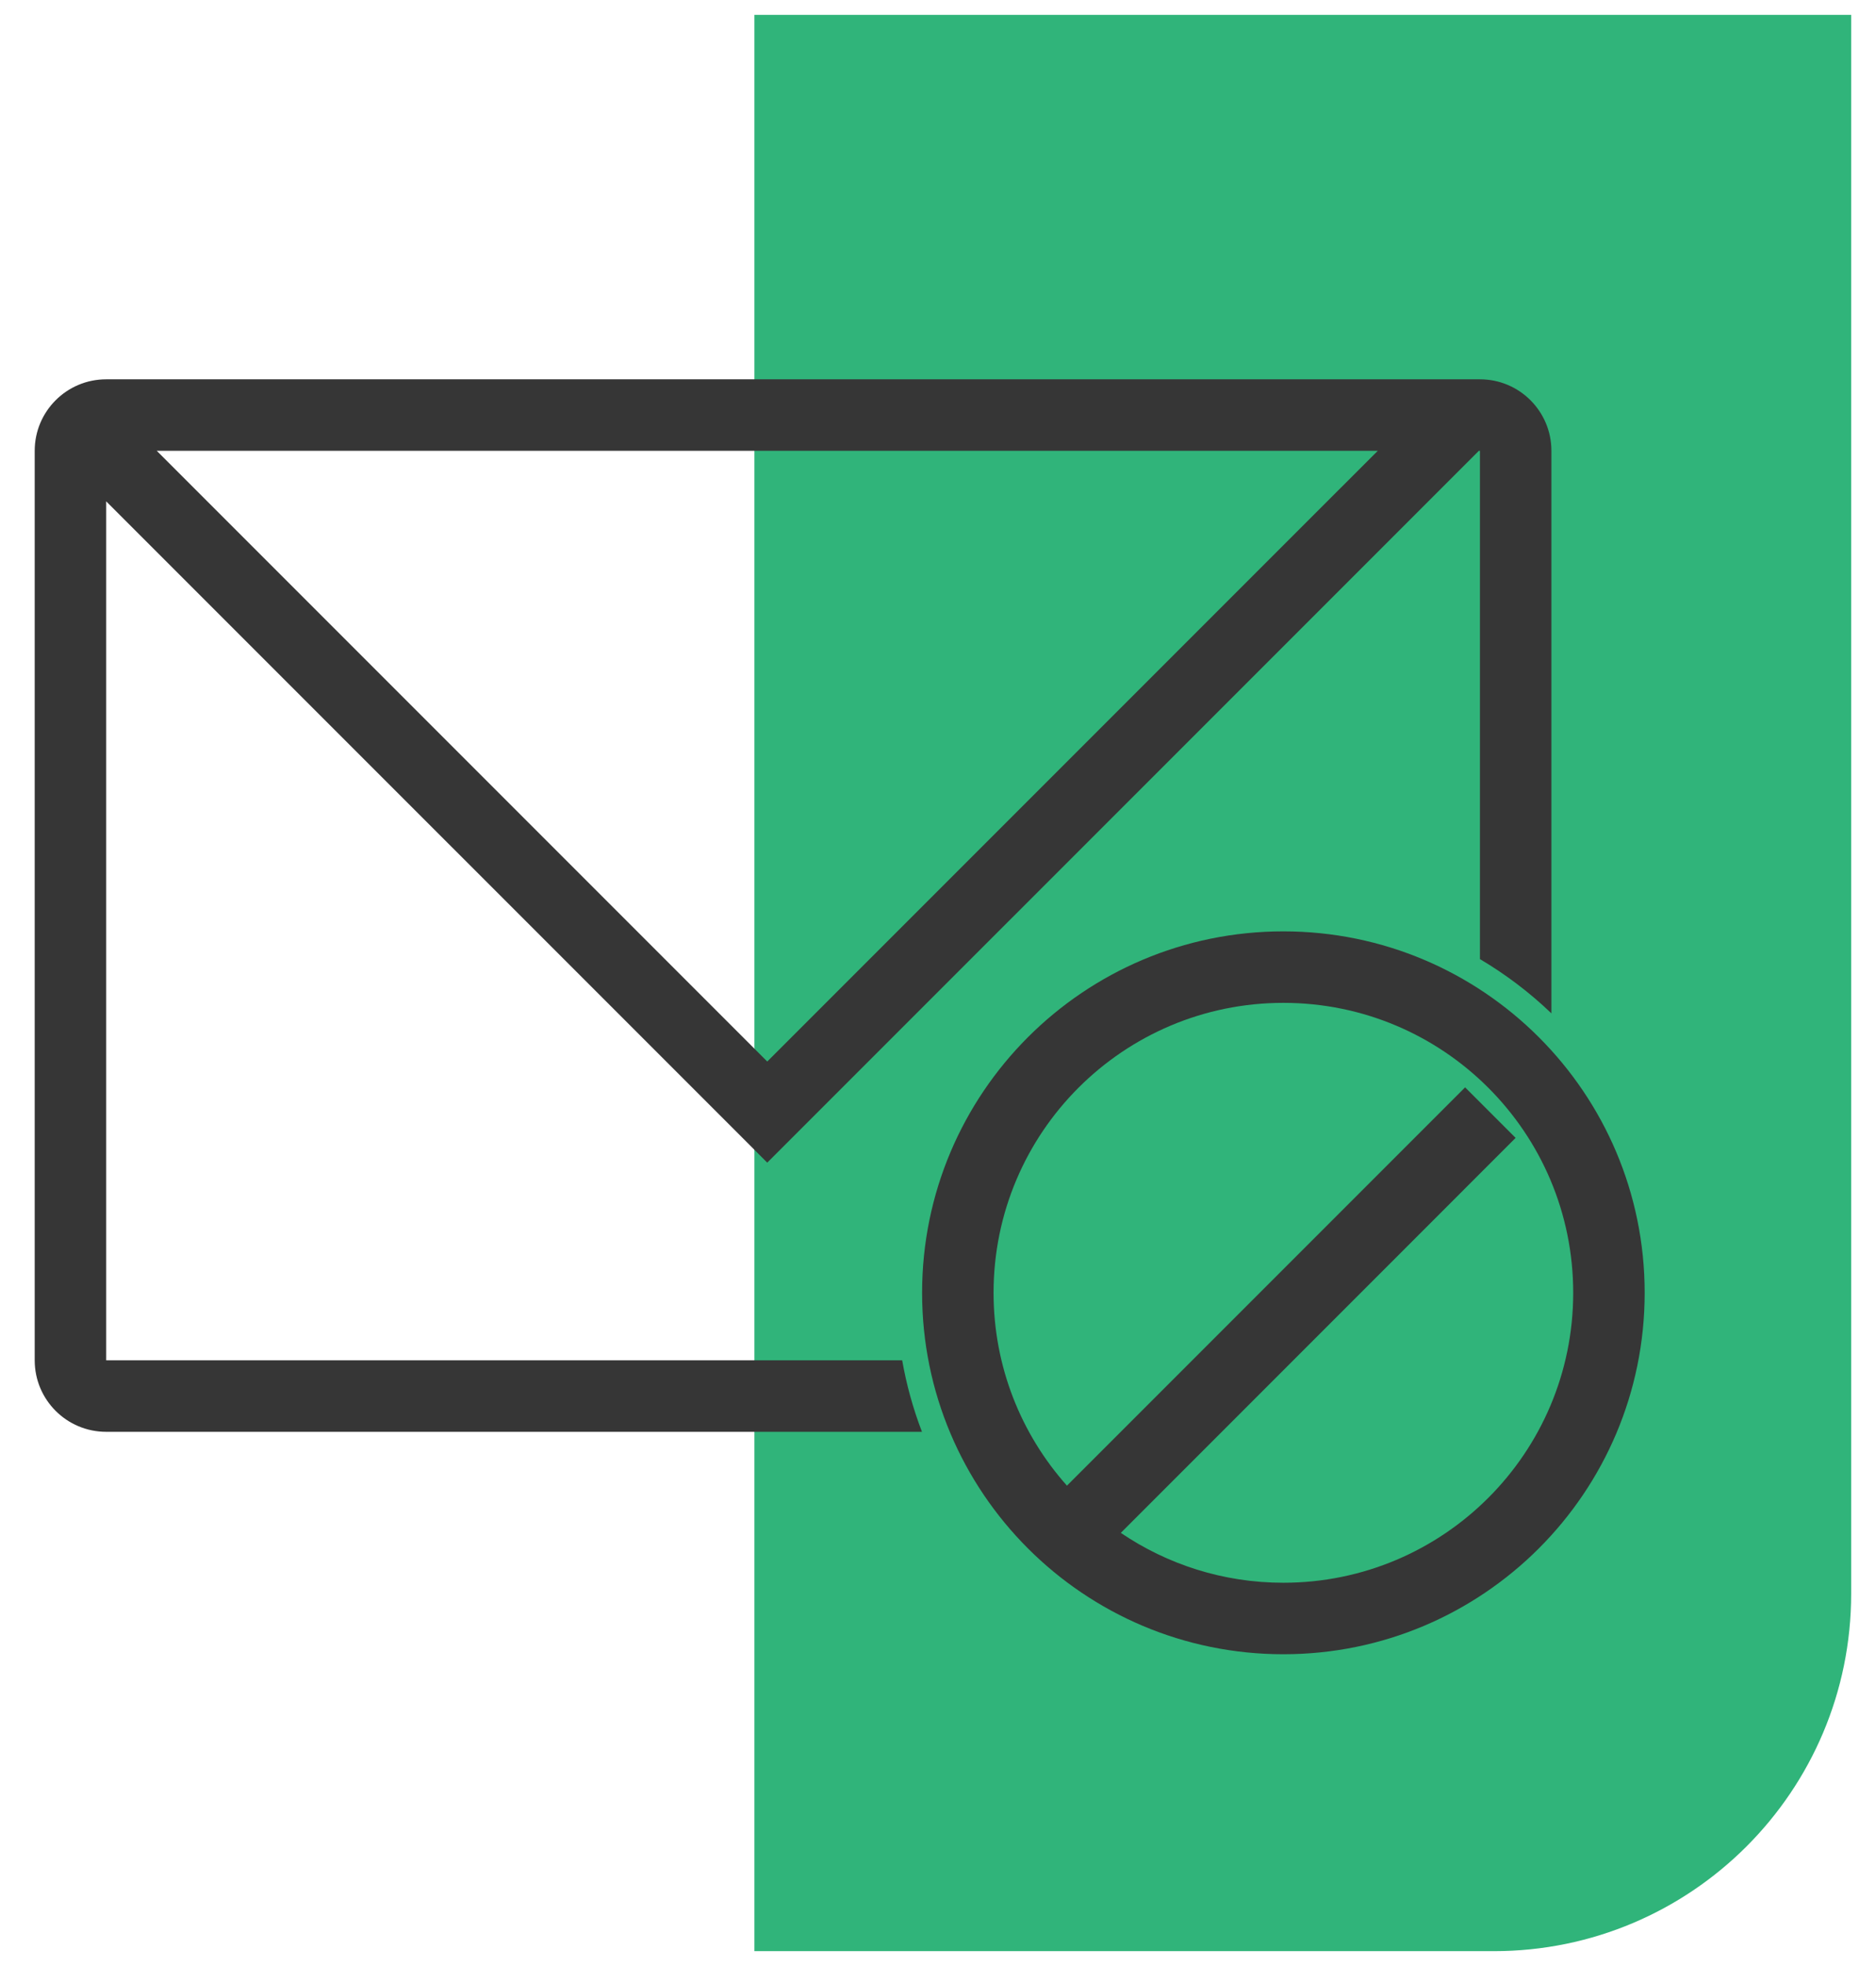
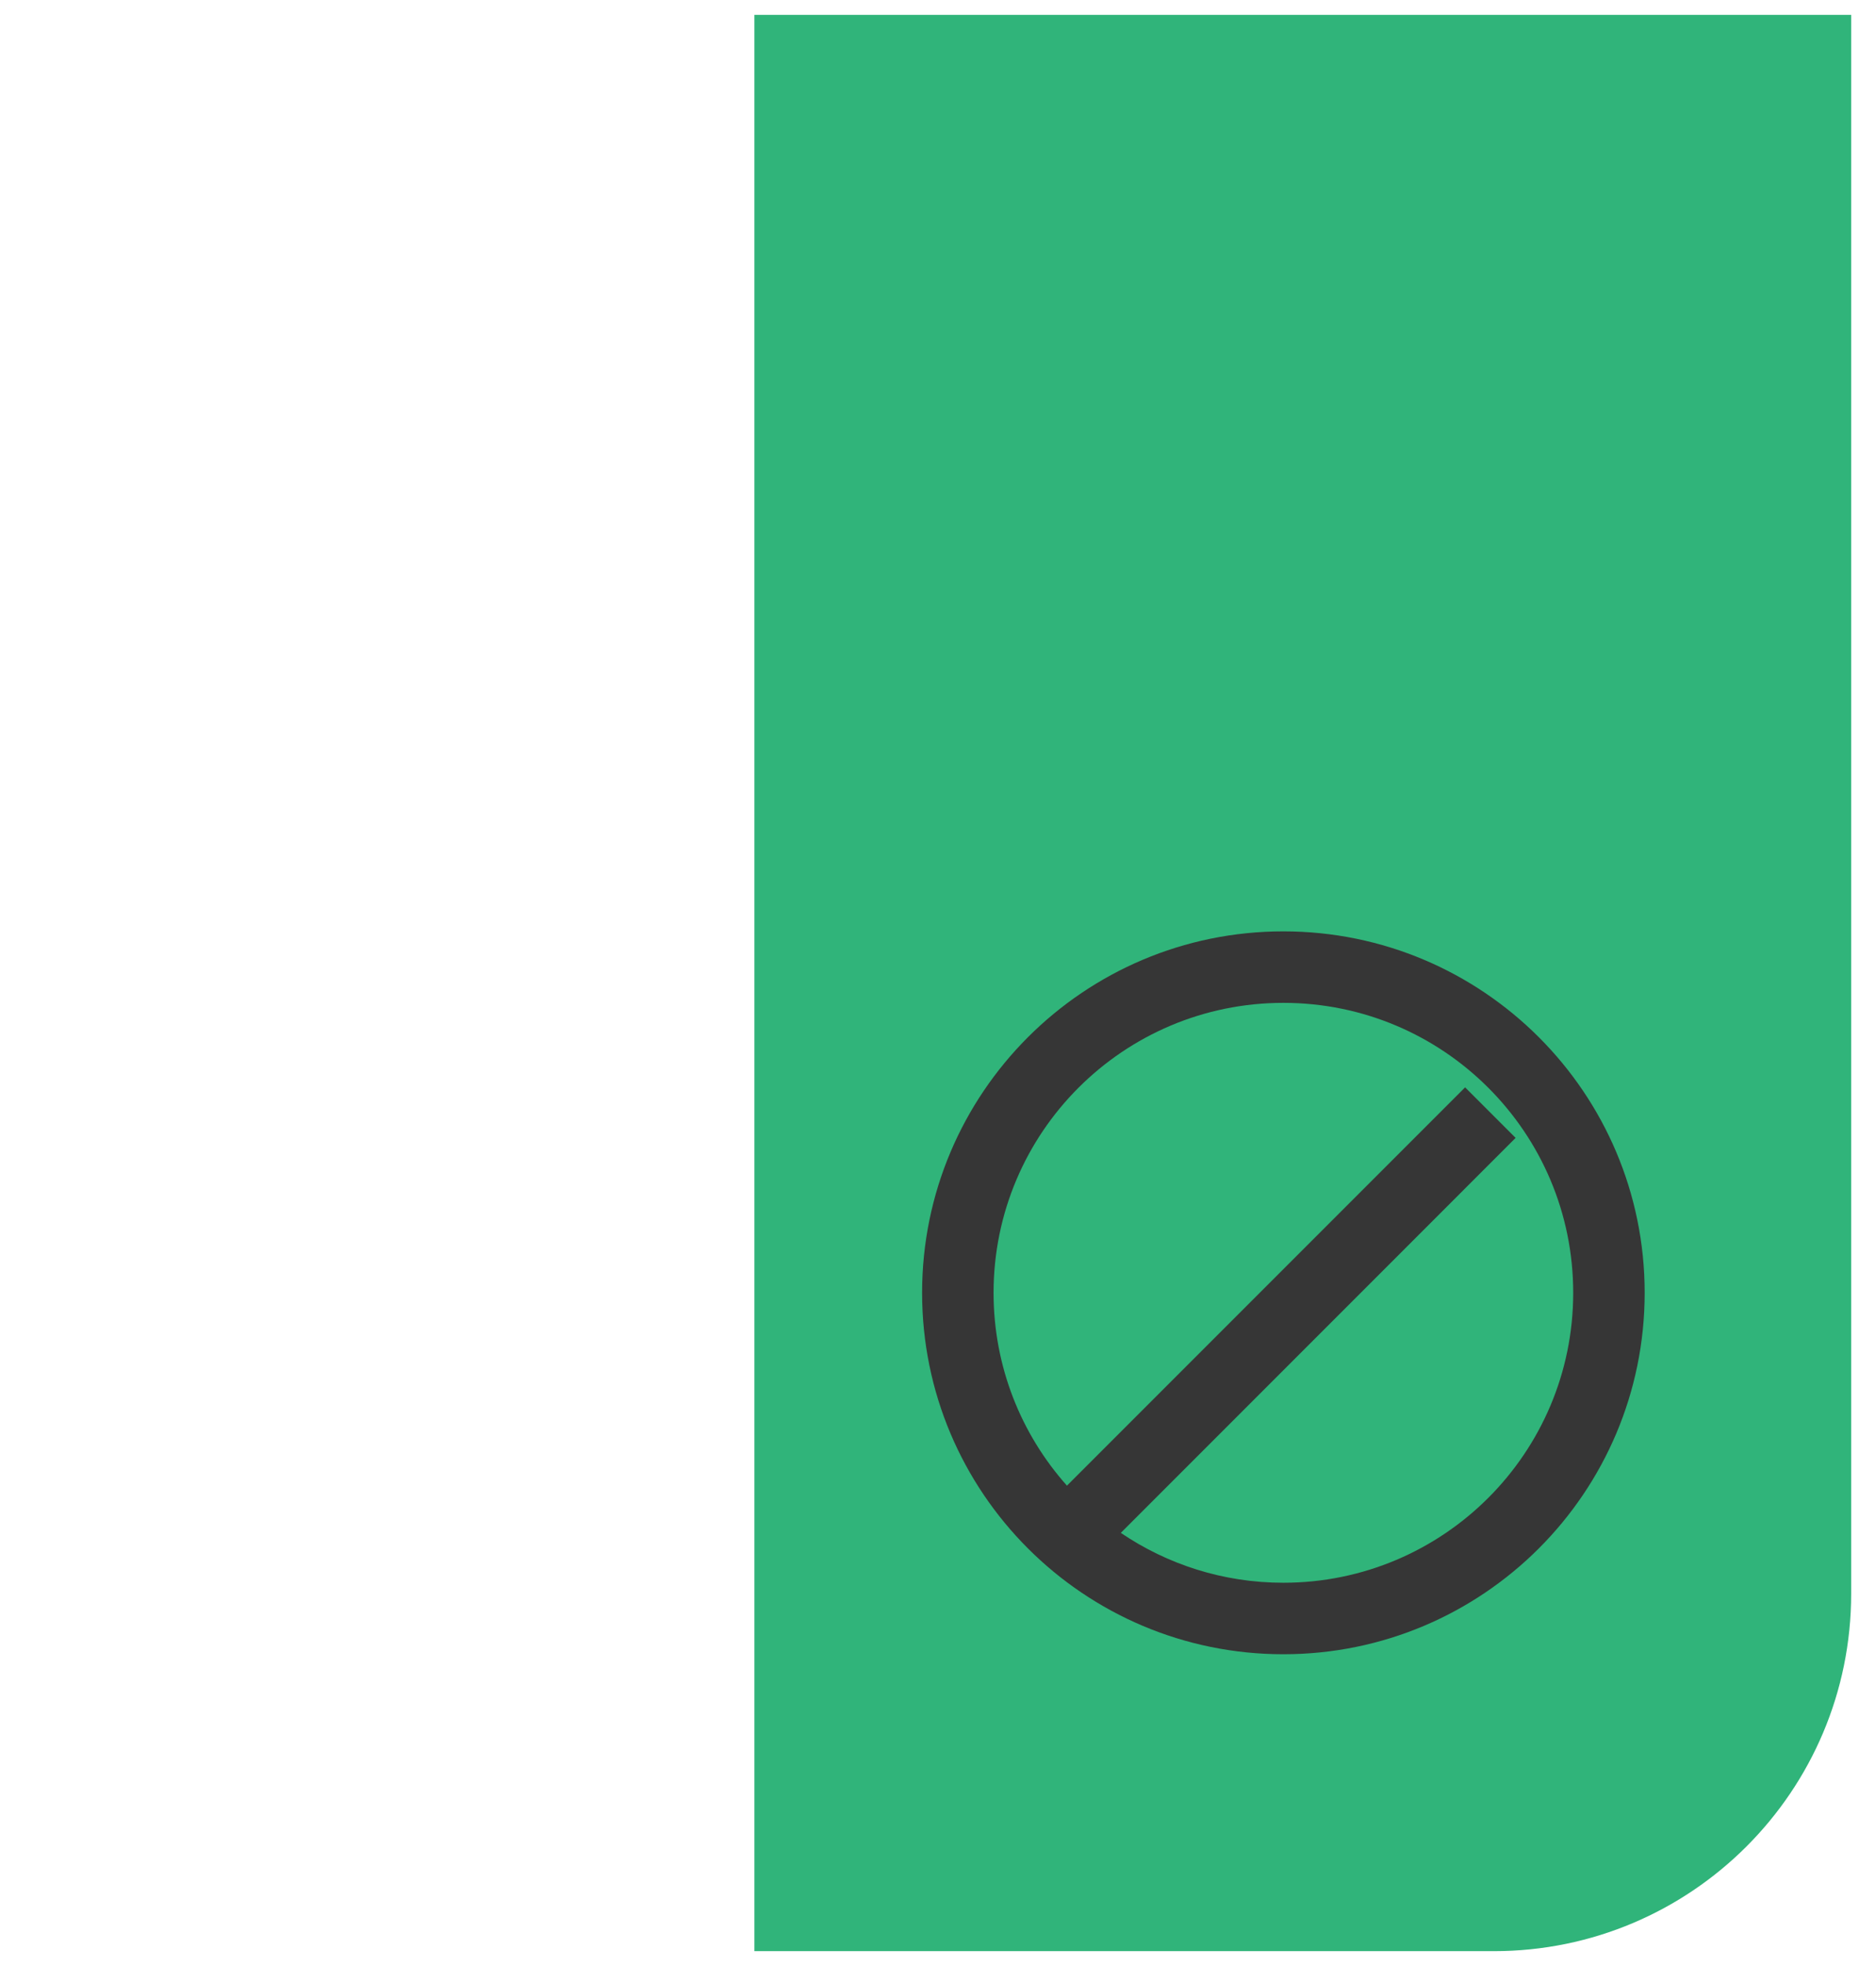
<svg xmlns="http://www.w3.org/2000/svg" width="42" height="44" viewBox="0 0 42 44" fill="none">
  <path d="M16.889 0.333H41.444V35.667C41.444 40.085 37.862 43.667 33.444 43.667H16.889V0.333Z" fill="#30B47A" />
-   <path fill-rule="evenodd" clip-rule="evenodd" d="M0.777 10.089C0.777 9.205 1.494 8.489 2.377 8.489H33.133C34.017 8.489 34.733 9.205 34.733 10.089V22.679C34.25 22.216 33.713 21.808 33.133 21.465L33.133 10.089H33.109L17.743 25.454L17.177 26.02L16.612 25.454L2.377 11.22V30.444H20.198C20.295 30.997 20.445 31.533 20.641 32.044H2.377C1.494 32.044 0.777 31.328 0.777 30.444V10.089ZM3.509 10.089L30.846 10.089L17.177 23.757L3.509 10.089Z" fill="#363636" />
  <path fill-rule="evenodd" clip-rule="evenodd" d="M35.221 28.933C35.221 32.517 32.316 35.422 28.732 35.422C27.384 35.422 26.131 35.01 25.093 34.306L33.932 25.466L32.801 24.335L23.887 33.249C22.865 32.102 22.244 30.59 22.244 28.933C22.244 25.349 25.149 22.444 28.732 22.444C32.316 22.444 35.221 25.349 35.221 28.933ZM36.821 28.933C36.821 33.401 33.2 37.022 28.732 37.022C24.265 37.022 20.644 33.401 20.644 28.933C20.644 24.466 24.265 20.844 28.732 20.844C33.2 20.844 36.821 24.466 36.821 28.933Z" fill="#363636" />
</svg>